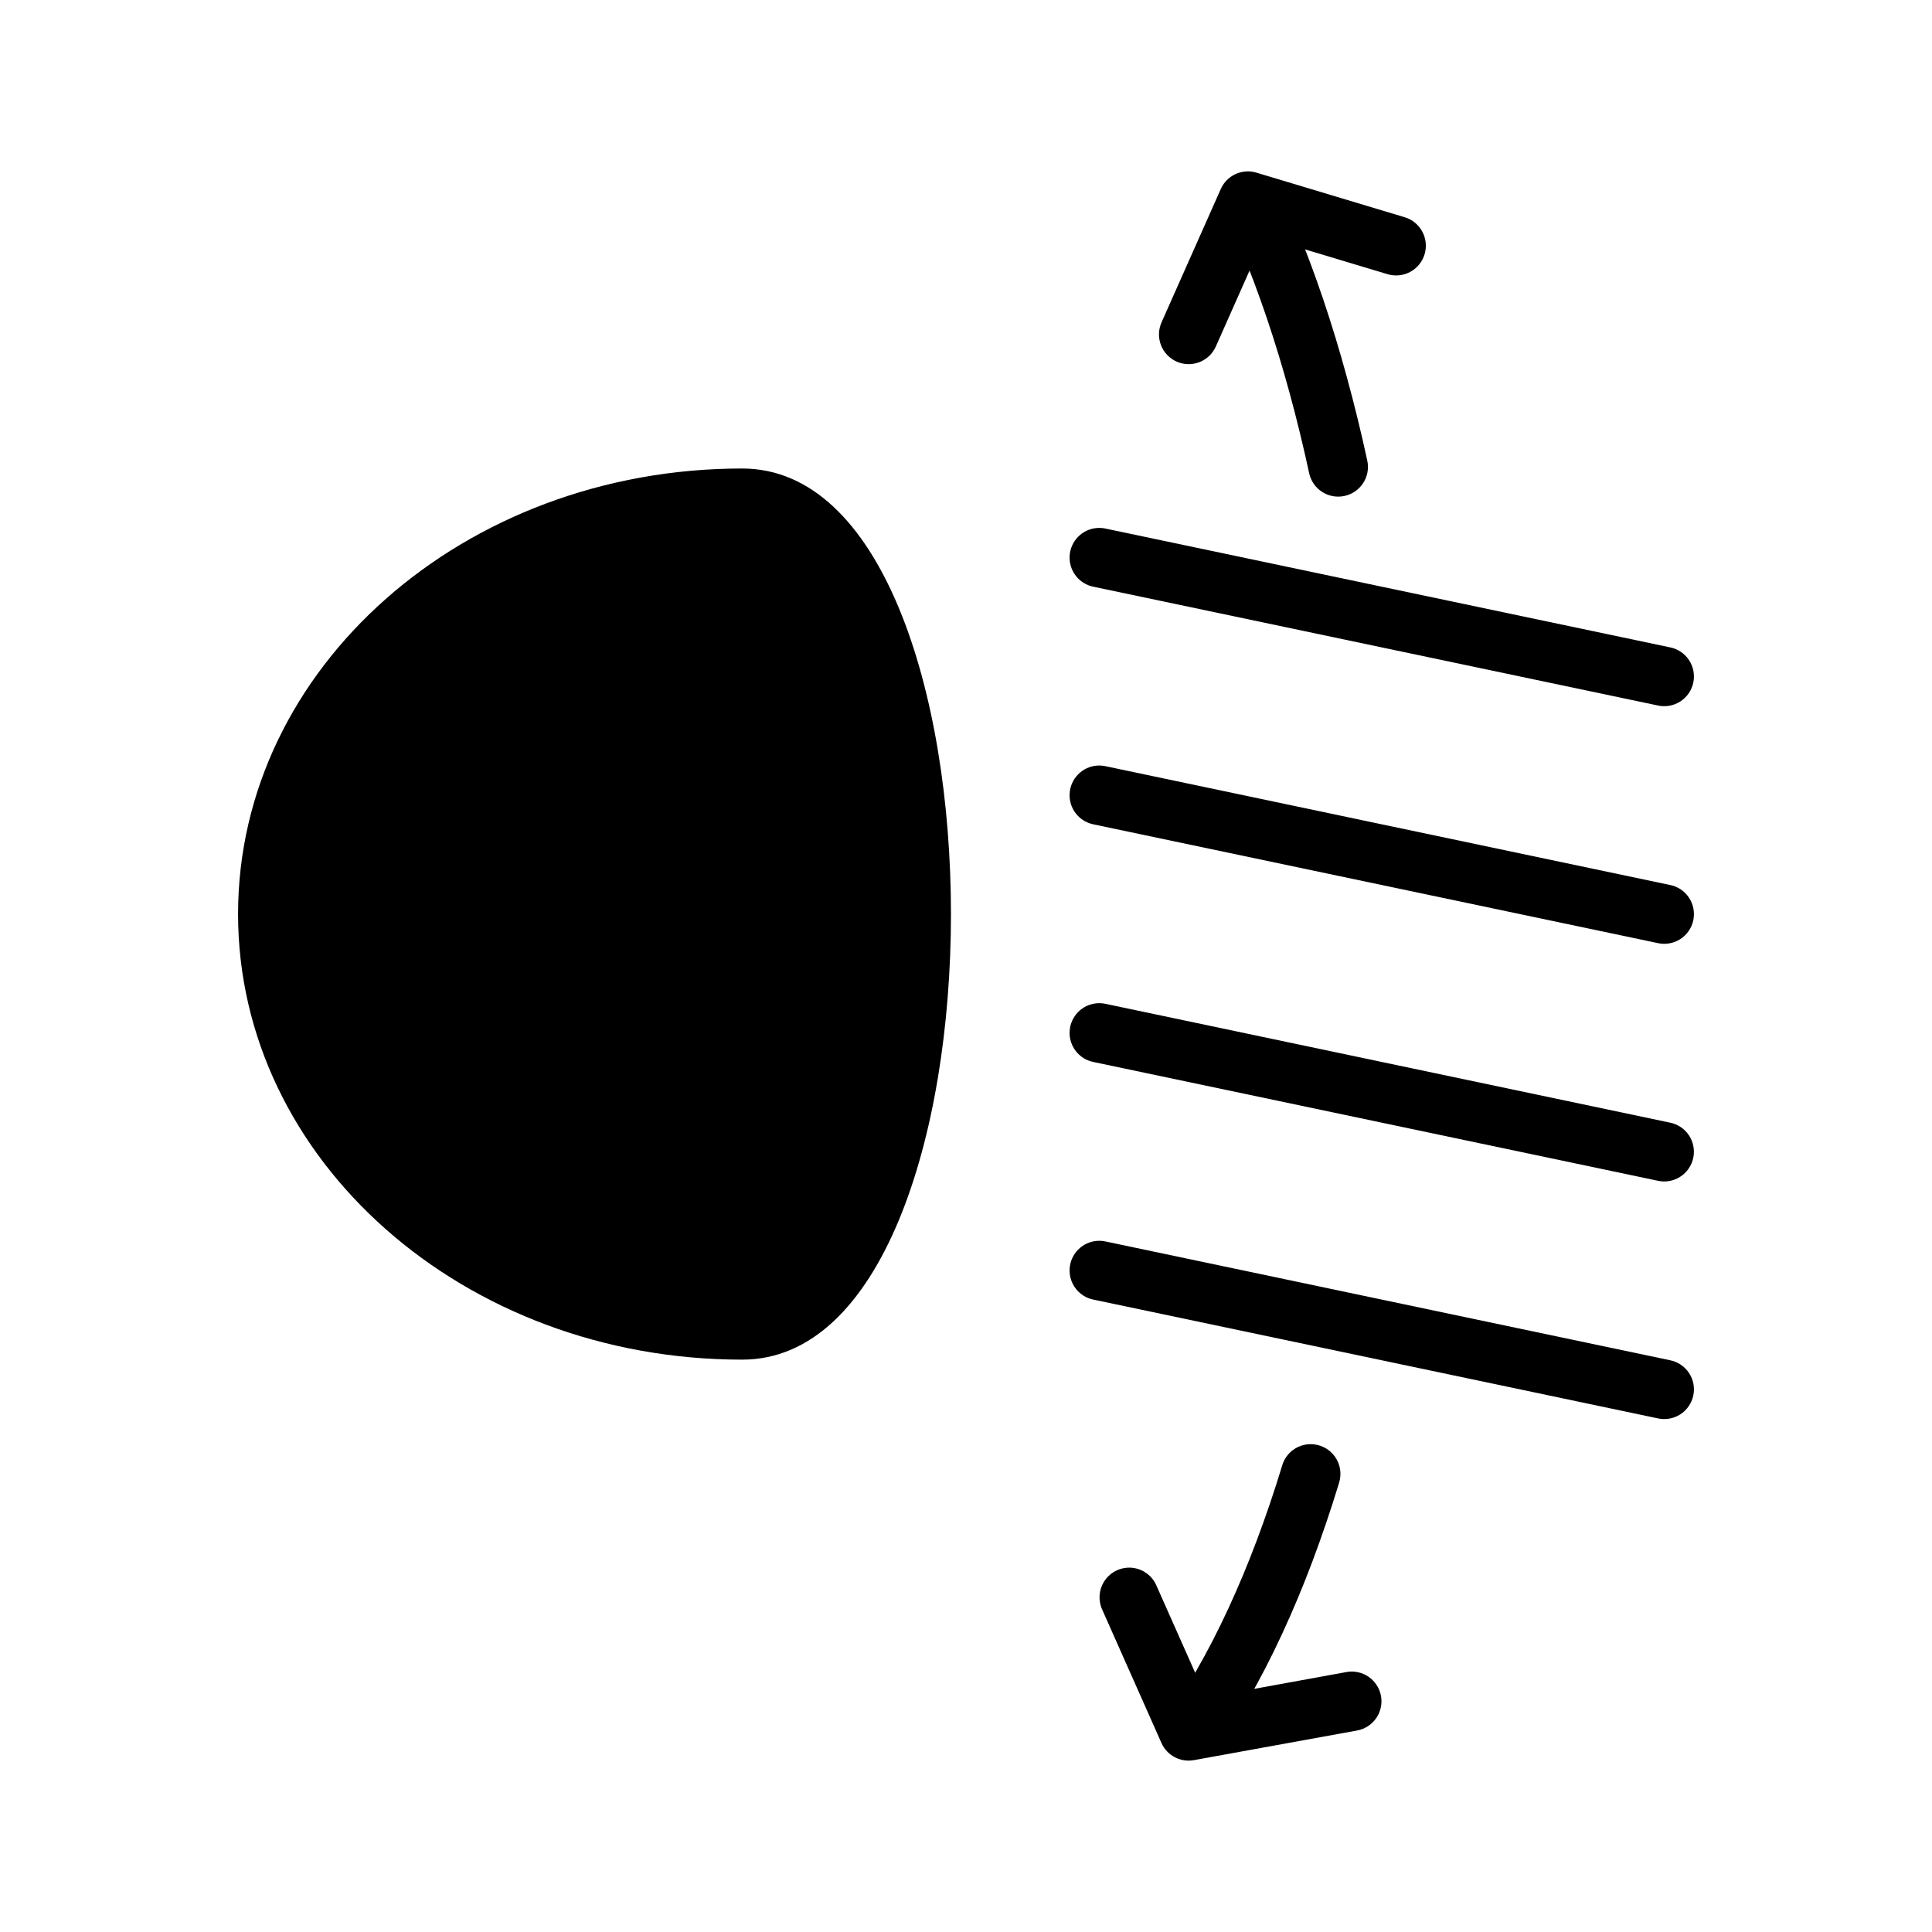
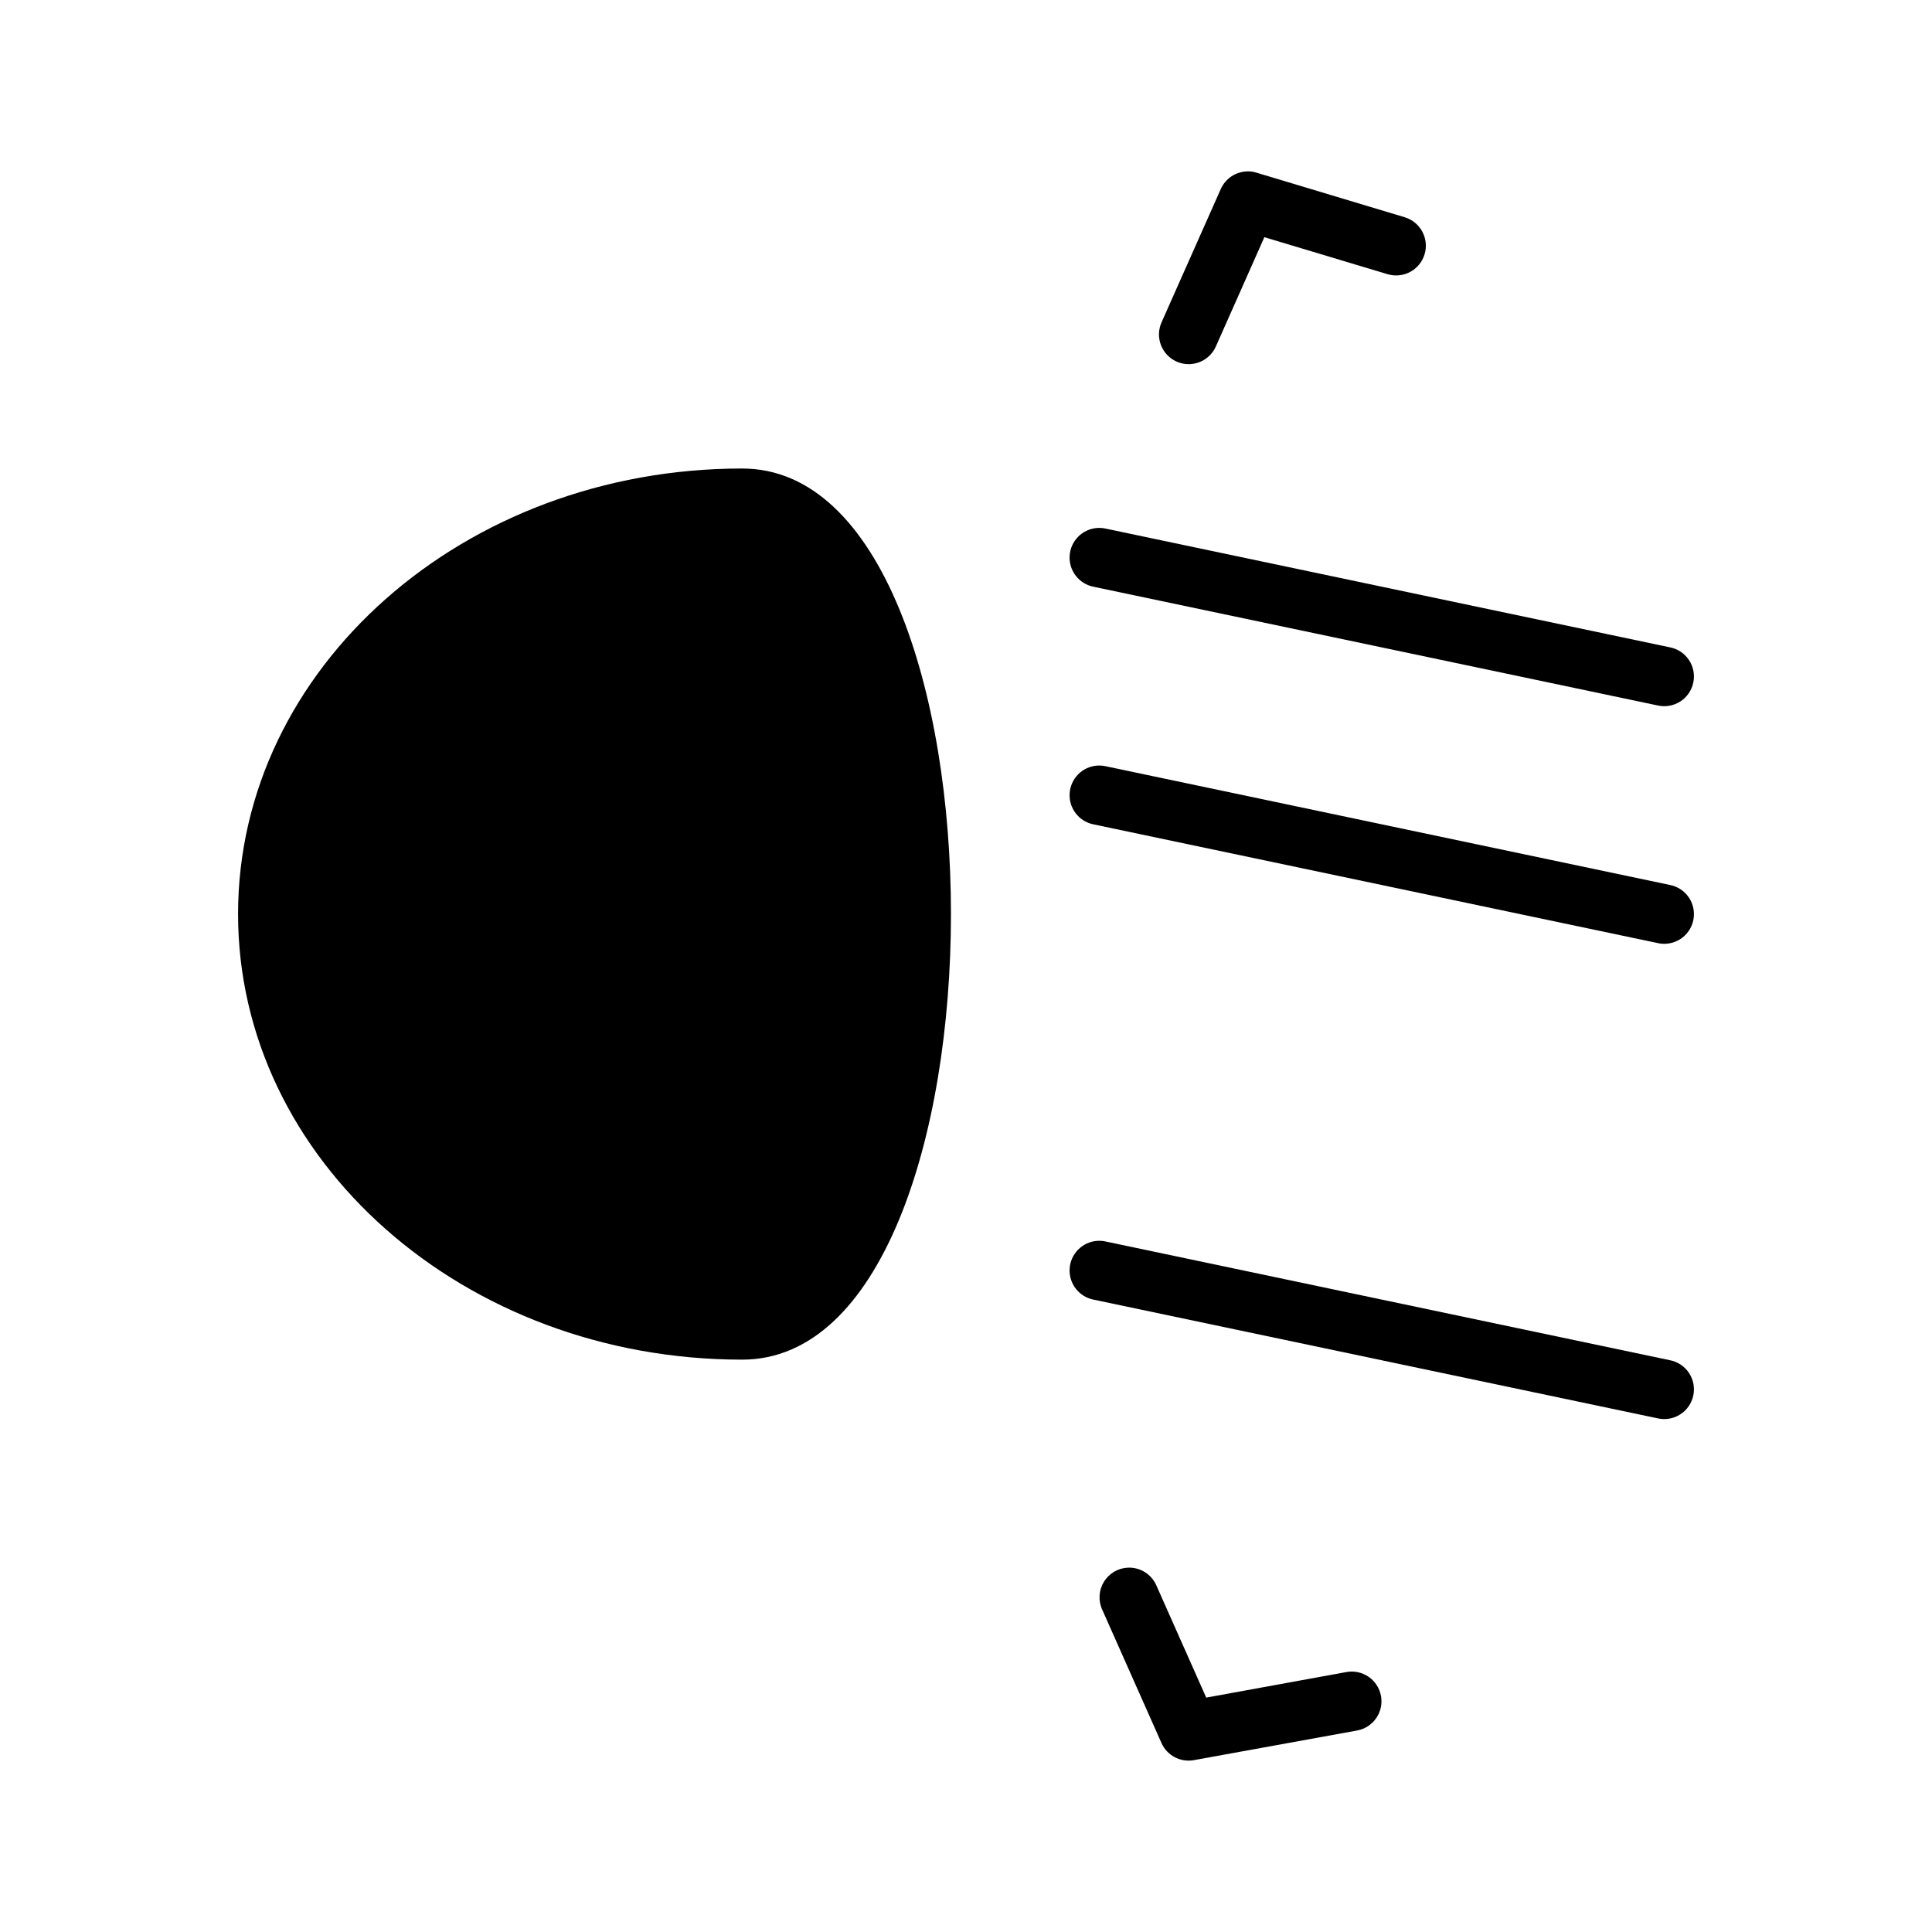
<svg xmlns="http://www.w3.org/2000/svg" fill="#000000" width="800px" height="800px" version="1.1" viewBox="144 144 512 512">
  <g>
    <path d="m340.68 504.32c-73.781 0-133.59-52.867-133.59-118.08 0-65.215 59.812-118.08 133.59-118.08s73.781 236.16 0 236.16z" />
    <path d="m434.76 346.89c-3.949 0.285-7.07 3.453-7.297 7.406-0.227 3.949 2.516 7.453 6.402 8.184l149.35 31.426 0.004 0.004c2.066 0.488 4.242 0.125 6.039-1.012 1.793-1.141 3.051-2.953 3.484-5.035 0.438-2.078 0.016-4.246-1.172-6.008-1.184-1.762-3.035-2.973-5.125-3.352l-149.35-31.426c-0.766-0.176-1.555-0.238-2.336-0.18z" fill-rule="evenodd" />
    <path d="m434.76 283.92c-3.949 0.281-7.07 3.449-7.297 7.402-0.227 3.949 2.516 7.453 6.402 8.188l149.35 31.426h0.004c2.066 0.492 4.242 0.125 6.039-1.012 1.793-1.141 3.051-2.953 3.484-5.035 0.438-2.078 0.016-4.246-1.172-6.008-1.184-1.762-3.035-2.973-5.125-3.352l-149.35-31.426c-0.766-0.176-1.555-0.238-2.336-0.18z" fill-rule="evenodd" />
    <path d="m434.76 472.84c-3.949 0.285-7.07 3.453-7.297 7.402-0.227 3.953 2.516 7.457 6.402 8.188l149.35 31.426h0.004c2.066 0.492 4.242 0.129 6.039-1.012 1.793-1.137 3.051-2.953 3.484-5.031 0.438-2.078 0.016-4.246-1.172-6.008-1.184-1.766-3.035-2.973-5.125-3.352l-149.35-31.426v-0.004c-0.766-0.176-1.555-0.234-2.336-0.176z" fill-rule="evenodd" />
-     <path d="m434.76 409.87c-3.949 0.285-7.07 3.453-7.297 7.402-0.227 3.953 2.516 7.457 6.402 8.188l149.35 31.426 0.004 0.004c2.066 0.488 4.242 0.121 6.031-1.02 1.793-1.137 3.047-2.953 3.484-5.027 0.434-2.078 0.012-4.246-1.172-6.008s-3.027-2.969-5.117-3.352l-149.35-31.43c-0.766-0.176-1.555-0.234-2.336-0.176z" fill-rule="evenodd" />
-     <path d="m491.22 526.72c-3.461 0.055-6.484 2.363-7.441 5.688-1.039 3.41-2.109 6.762-3.231 10.055-2.234 6.586-4.625 12.953-7.164 19.031-2.543 6.078-5.219 11.871-8.055 17.375-2.84 5.5-5.824 10.699-8.949 15.559v0.004c-1.246 1.754-1.723 3.938-1.316 6.051s1.66 3.965 3.469 5.129c1.805 1.164 4.012 1.539 6.102 1.039 2.094-0.504 3.887-1.84 4.969-3.699 3.418-5.312 6.668-10.941 9.719-16.852 3.047-5.91 5.918-12.105 8.609-18.543 2.691-6.438 5.191-13.113 7.535-20.02 1.172-3.453 2.297-6.957 3.383-10.516h-0.004c0.785-2.418 0.352-5.07-1.16-7.113-1.516-2.043-3.922-3.231-6.465-3.188z" />
-     <path d="m479.87 198.61c-2.644 0.02-5.102 1.363-6.543 3.578s-1.676 5.008-0.621 7.434c4.953 11.891 9.32 24.844 13.07 38.594 1.875 6.879 3.598 13.949 5.164 21.188v-0.004c0.918 4.25 5.109 6.953 9.359 6.035 4.254-0.914 6.957-5.106 6.047-9.355-1.621-7.496-3.43-14.859-5.383-22.02-3.902-14.316-8.461-27.891-13.715-40.496-1.203-3.016-4.133-4.981-7.379-4.949z" />
    <path d="m442.97 559.44c-2.633 0.098-5.039 1.504-6.418 3.746-1.379 2.242-1.543 5.023-0.441 7.414l15.684 35.301v0.004c1.473 3.32 5.031 5.203 8.609 4.551l43.172-7.84c2.066-0.359 3.906-1.527 5.106-3.25 1.203-1.719 1.668-3.844 1.297-5.91-0.375-2.062-1.555-3.894-3.281-5.082-1.727-1.191-3.856-1.645-5.918-1.258l-37.117 6.766-13.191-29.676c-1.277-2.984-4.258-4.875-7.5-4.766z" fill-rule="evenodd" />
    <path d="m474.64 189.42c-3.098 0.027-5.891 1.871-7.137 4.707l-15.684 35.301 0.004-0.004c-0.852 1.91-0.906 4.078-0.16 6.027 0.75 1.953 2.246 3.523 4.152 4.375 1.91 0.848 4.078 0.902 6.027 0.152 1.953-0.75 3.523-2.246 4.371-4.156l12.855-28.965 32.656 9.809h-0.004c4.172 1.246 8.562-1.121 9.812-5.289 1.246-4.172-1.121-8.562-5.289-9.812l-39.27-11.809v0.004c-0.758-0.238-1.543-0.359-2.336-0.359z" fill-rule="evenodd" />
  </g>
</svg>